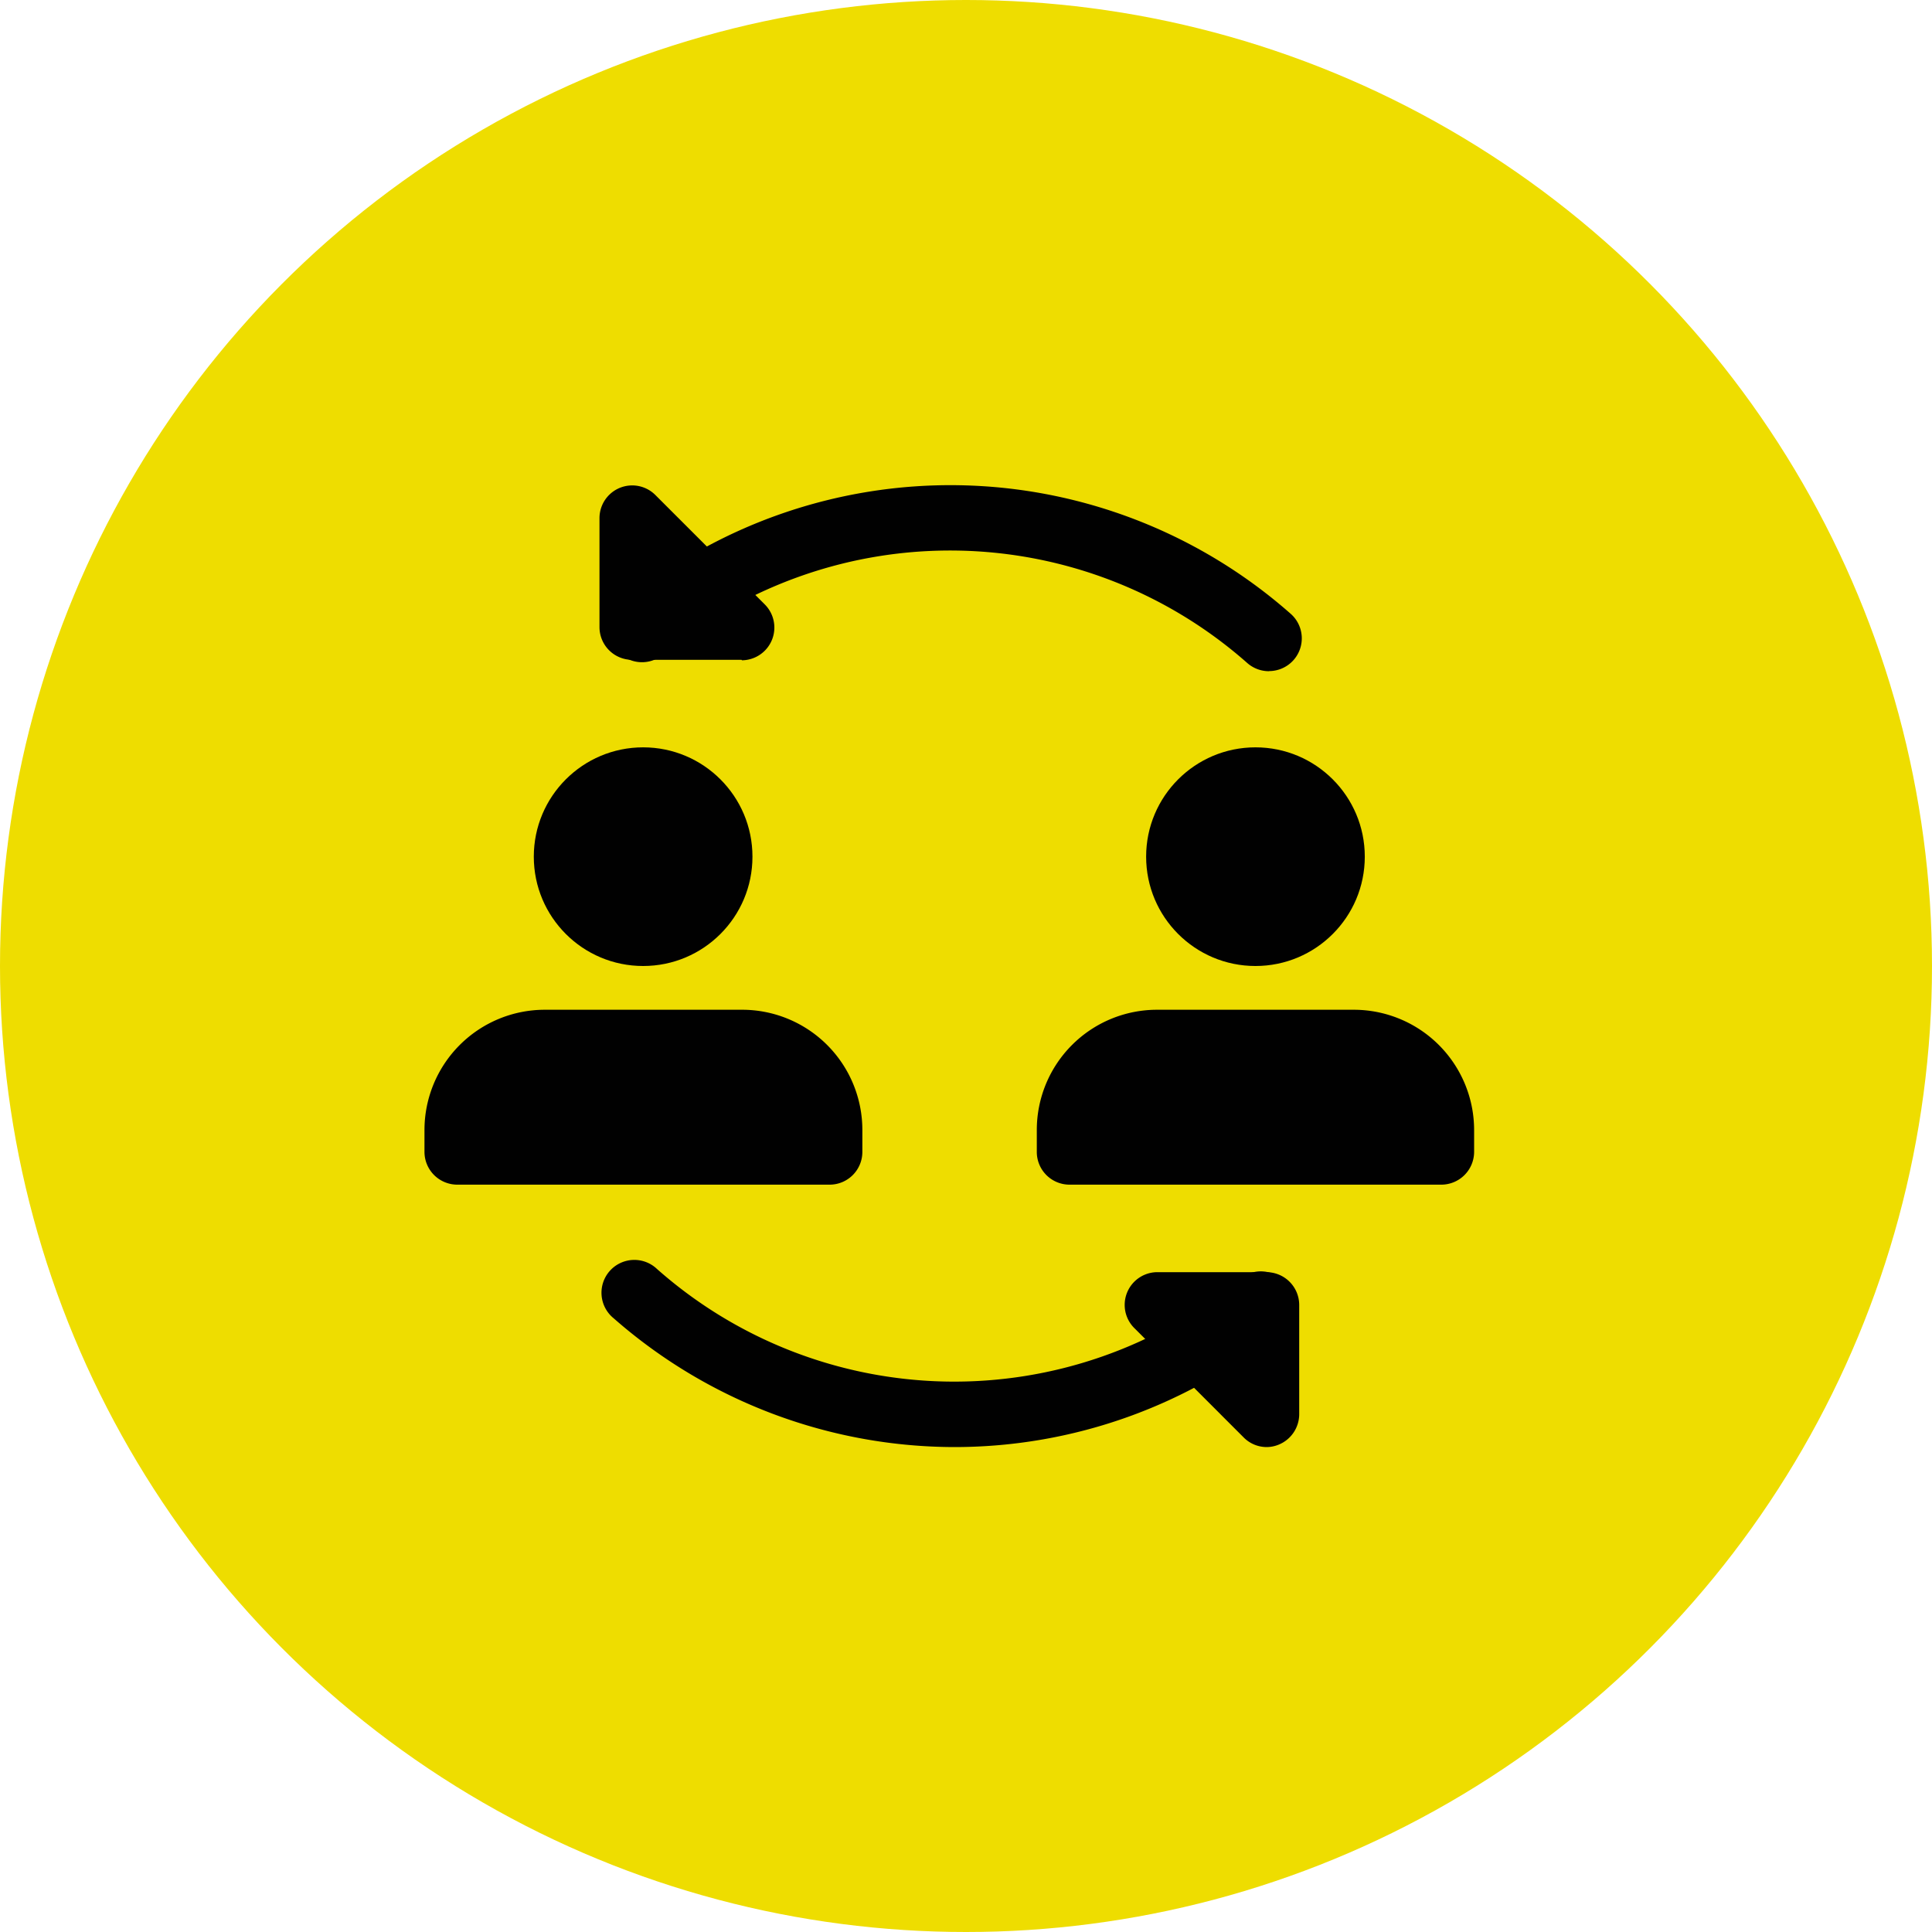
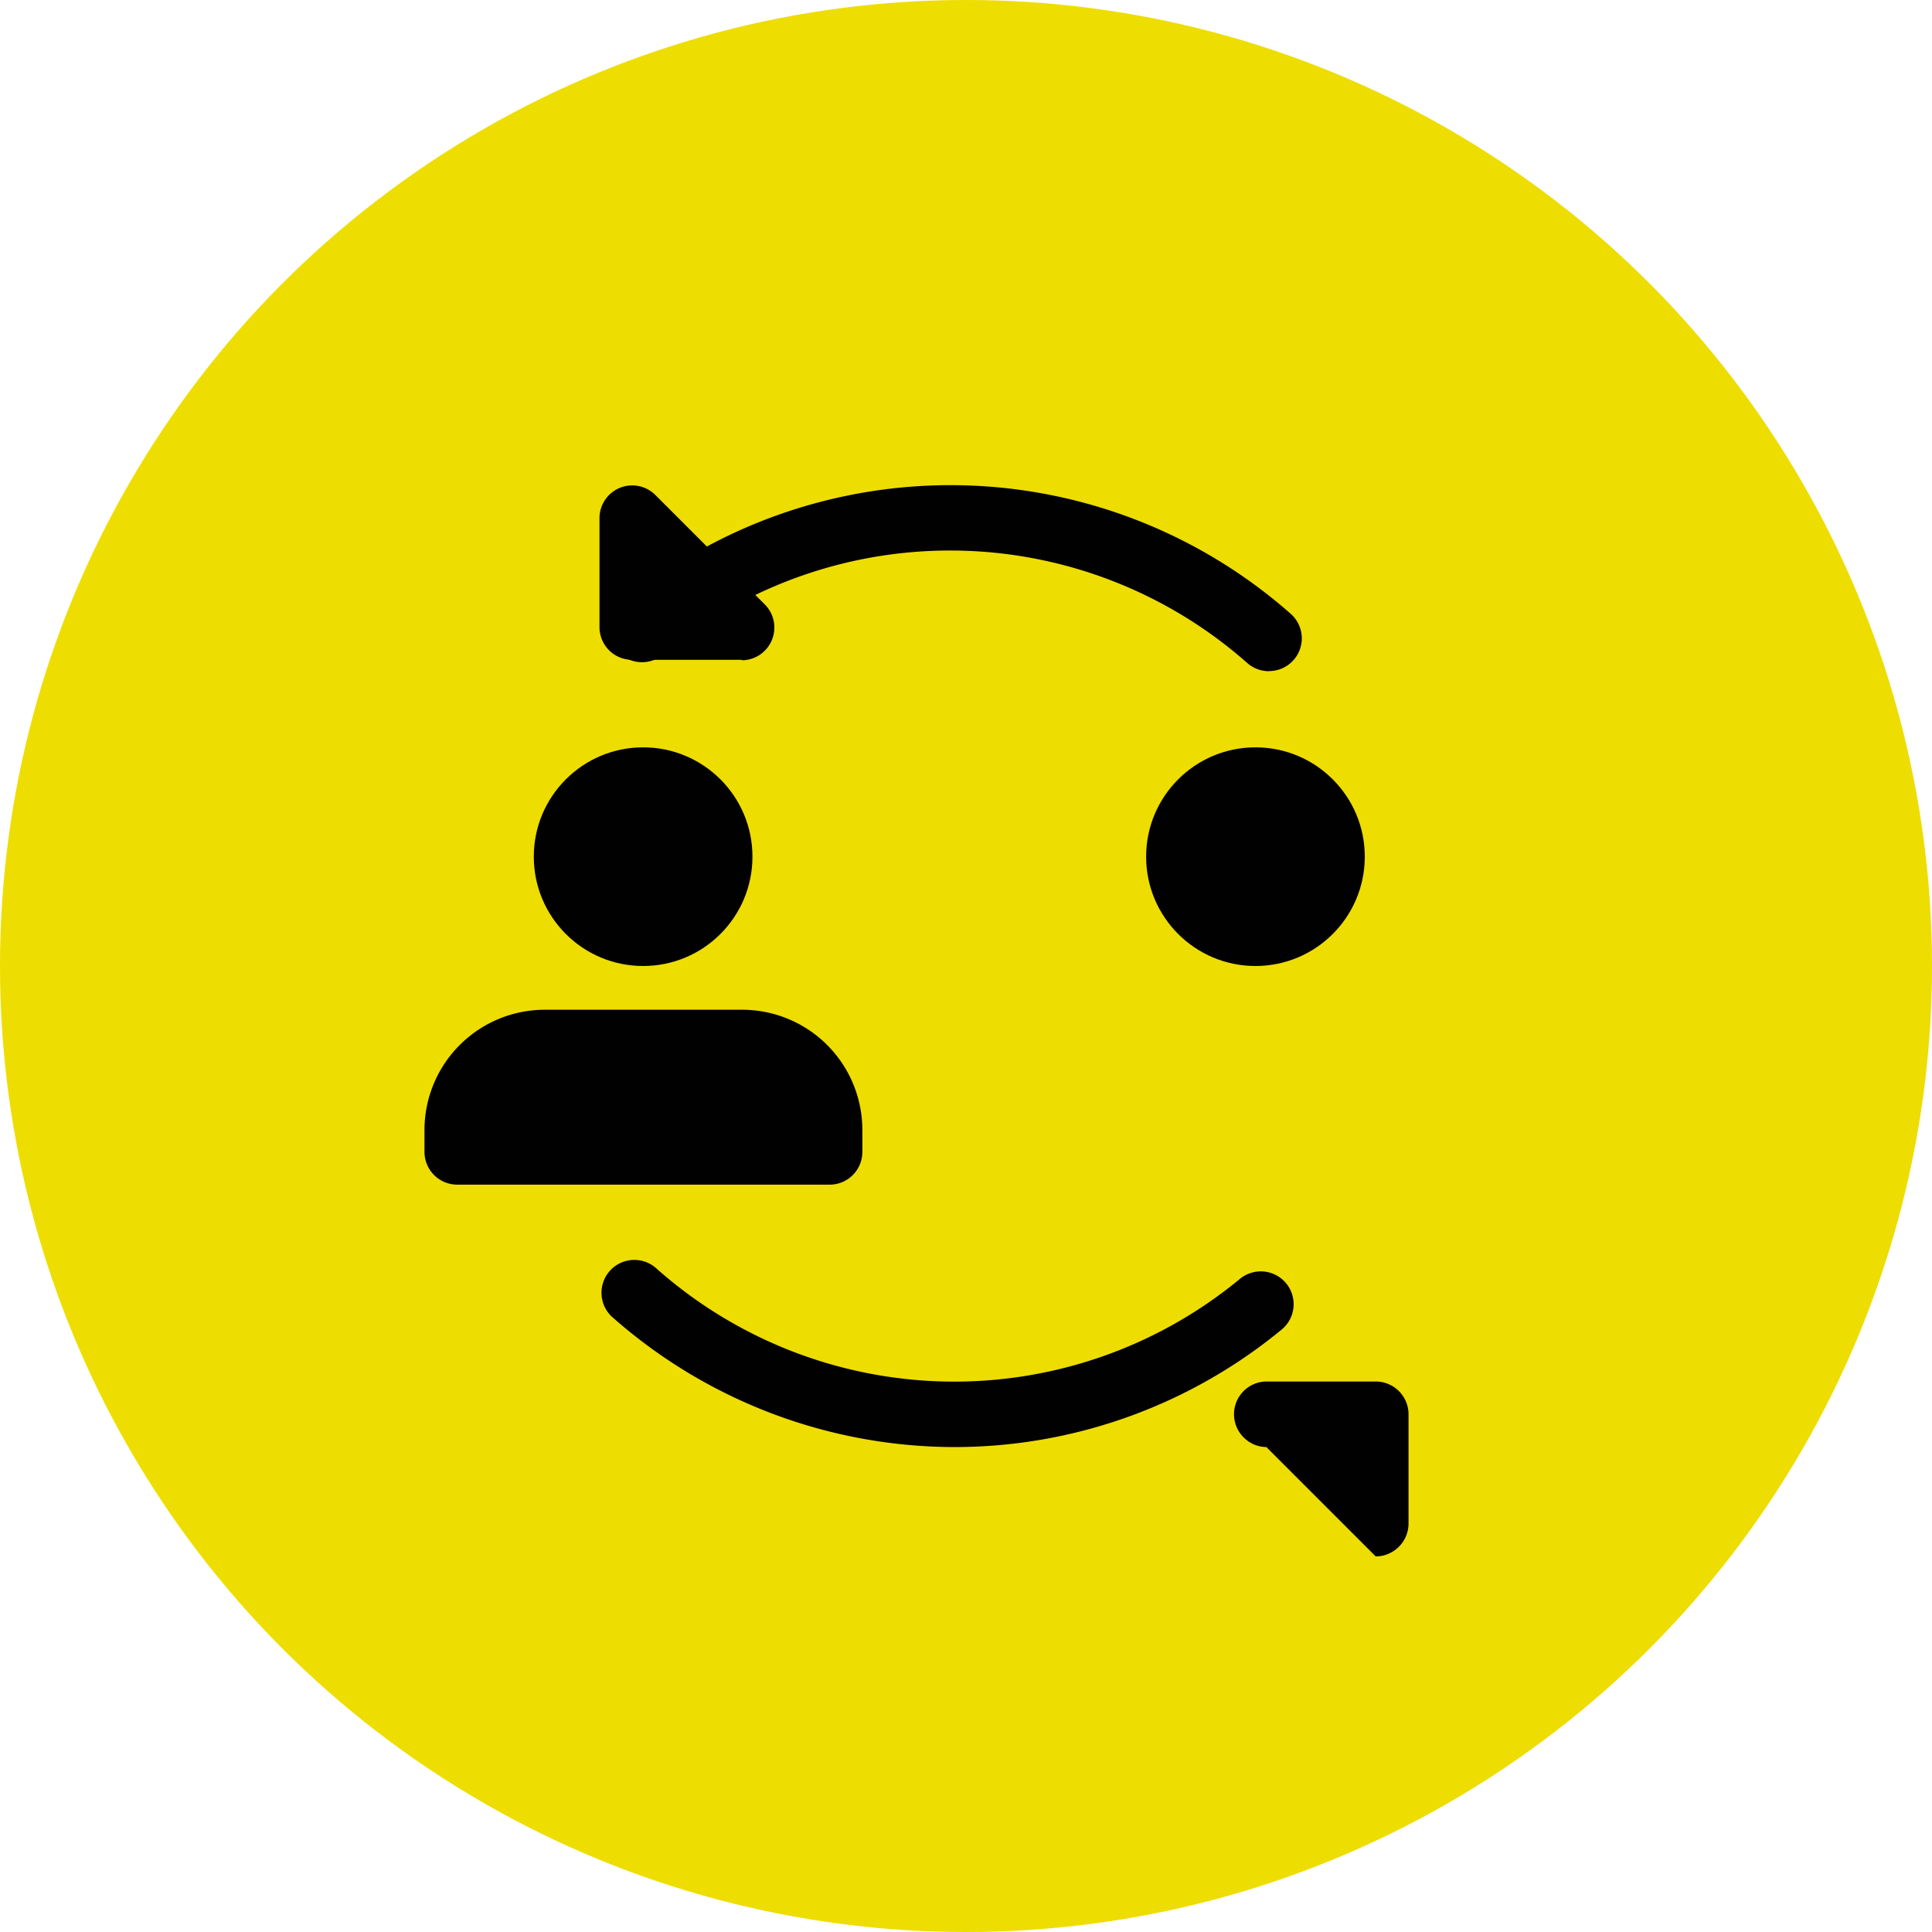
<svg xmlns="http://www.w3.org/2000/svg" id="Vrstva_1" data-name="Vrstva 1" viewBox="0 0 170 170">
  <defs>
    <style>.cls-1{fill:#ed0;}.cls-2{fill:#010101;}</style>
  </defs>
  <title>icon_swap</title>
  <circle class="cls-1" cx="85" cy="85" r="85" />
  <path class="cls-2" d="M111.66,59.06a2.88,2.88,0,0,1-1.9-.71,39.49,39.49,0,0,0-51.22-.94A2.88,2.88,0,1,1,54.88,53,45.25,45.25,0,0,1,113.56,54a2.88,2.88,0,0,1-1.9,5.05Z" />
  <path class="cls-2" d="M65.25,58.06H55.63a2.88,2.88,0,0,1-2.88-2.88V45.56a2.88,2.88,0,0,1,4.92-2l9.62,9.62a2.88,2.88,0,0,1-2,4.92Z" />
  <path class="cls-2" d="M84,127.33A45.54,45.54,0,0,1,54,116a2.89,2.89,0,1,1,3.81-4.34,39.47,39.47,0,0,0,51.21.94,2.89,2.89,0,1,1,3.67,4.46A45.27,45.27,0,0,1,84,127.33Z" />
-   <path class="cls-2" d="M111.43,127.33a2.85,2.85,0,0,1-2-.85l-9.62-9.62a2.88,2.88,0,0,1,2-4.92h9.62a2.89,2.89,0,0,1,2.89,2.88v9.62a2.9,2.9,0,0,1-1.79,2.67,2.81,2.81,0,0,1-1.1.22Z" />
+   <path class="cls-2" d="M111.43,127.33a2.85,2.85,0,0,1-2-.85a2.88,2.88,0,0,1,2-4.92h9.62a2.89,2.89,0,0,1,2.89,2.88v9.62a2.9,2.9,0,0,1-1.79,2.67,2.81,2.81,0,0,1-1.1.22Z" />
  <circle class="cls-2" cx="56.59" cy="75.38" r="9.62" />
  <path class="cls-2" d="M65.25,88.85H47.94A10.59,10.59,0,0,0,37.35,99.43v1.92a2.89,2.89,0,0,0,2.89,2.89H73a2.88,2.88,0,0,0,2.88-2.89V99.43A10.58,10.58,0,0,0,65.25,88.85Z" />
  <circle class="cls-2" cx="110.47" cy="75.38" r="9.62" />
-   <path class="cls-2" d="M119.13,88.85H101.81A10.58,10.58,0,0,0,91.23,99.43v1.92a2.88,2.88,0,0,0,2.88,2.89h32.71a2.89,2.89,0,0,0,2.89-2.89V99.43A10.59,10.59,0,0,0,119.13,88.85Z" />
</svg>